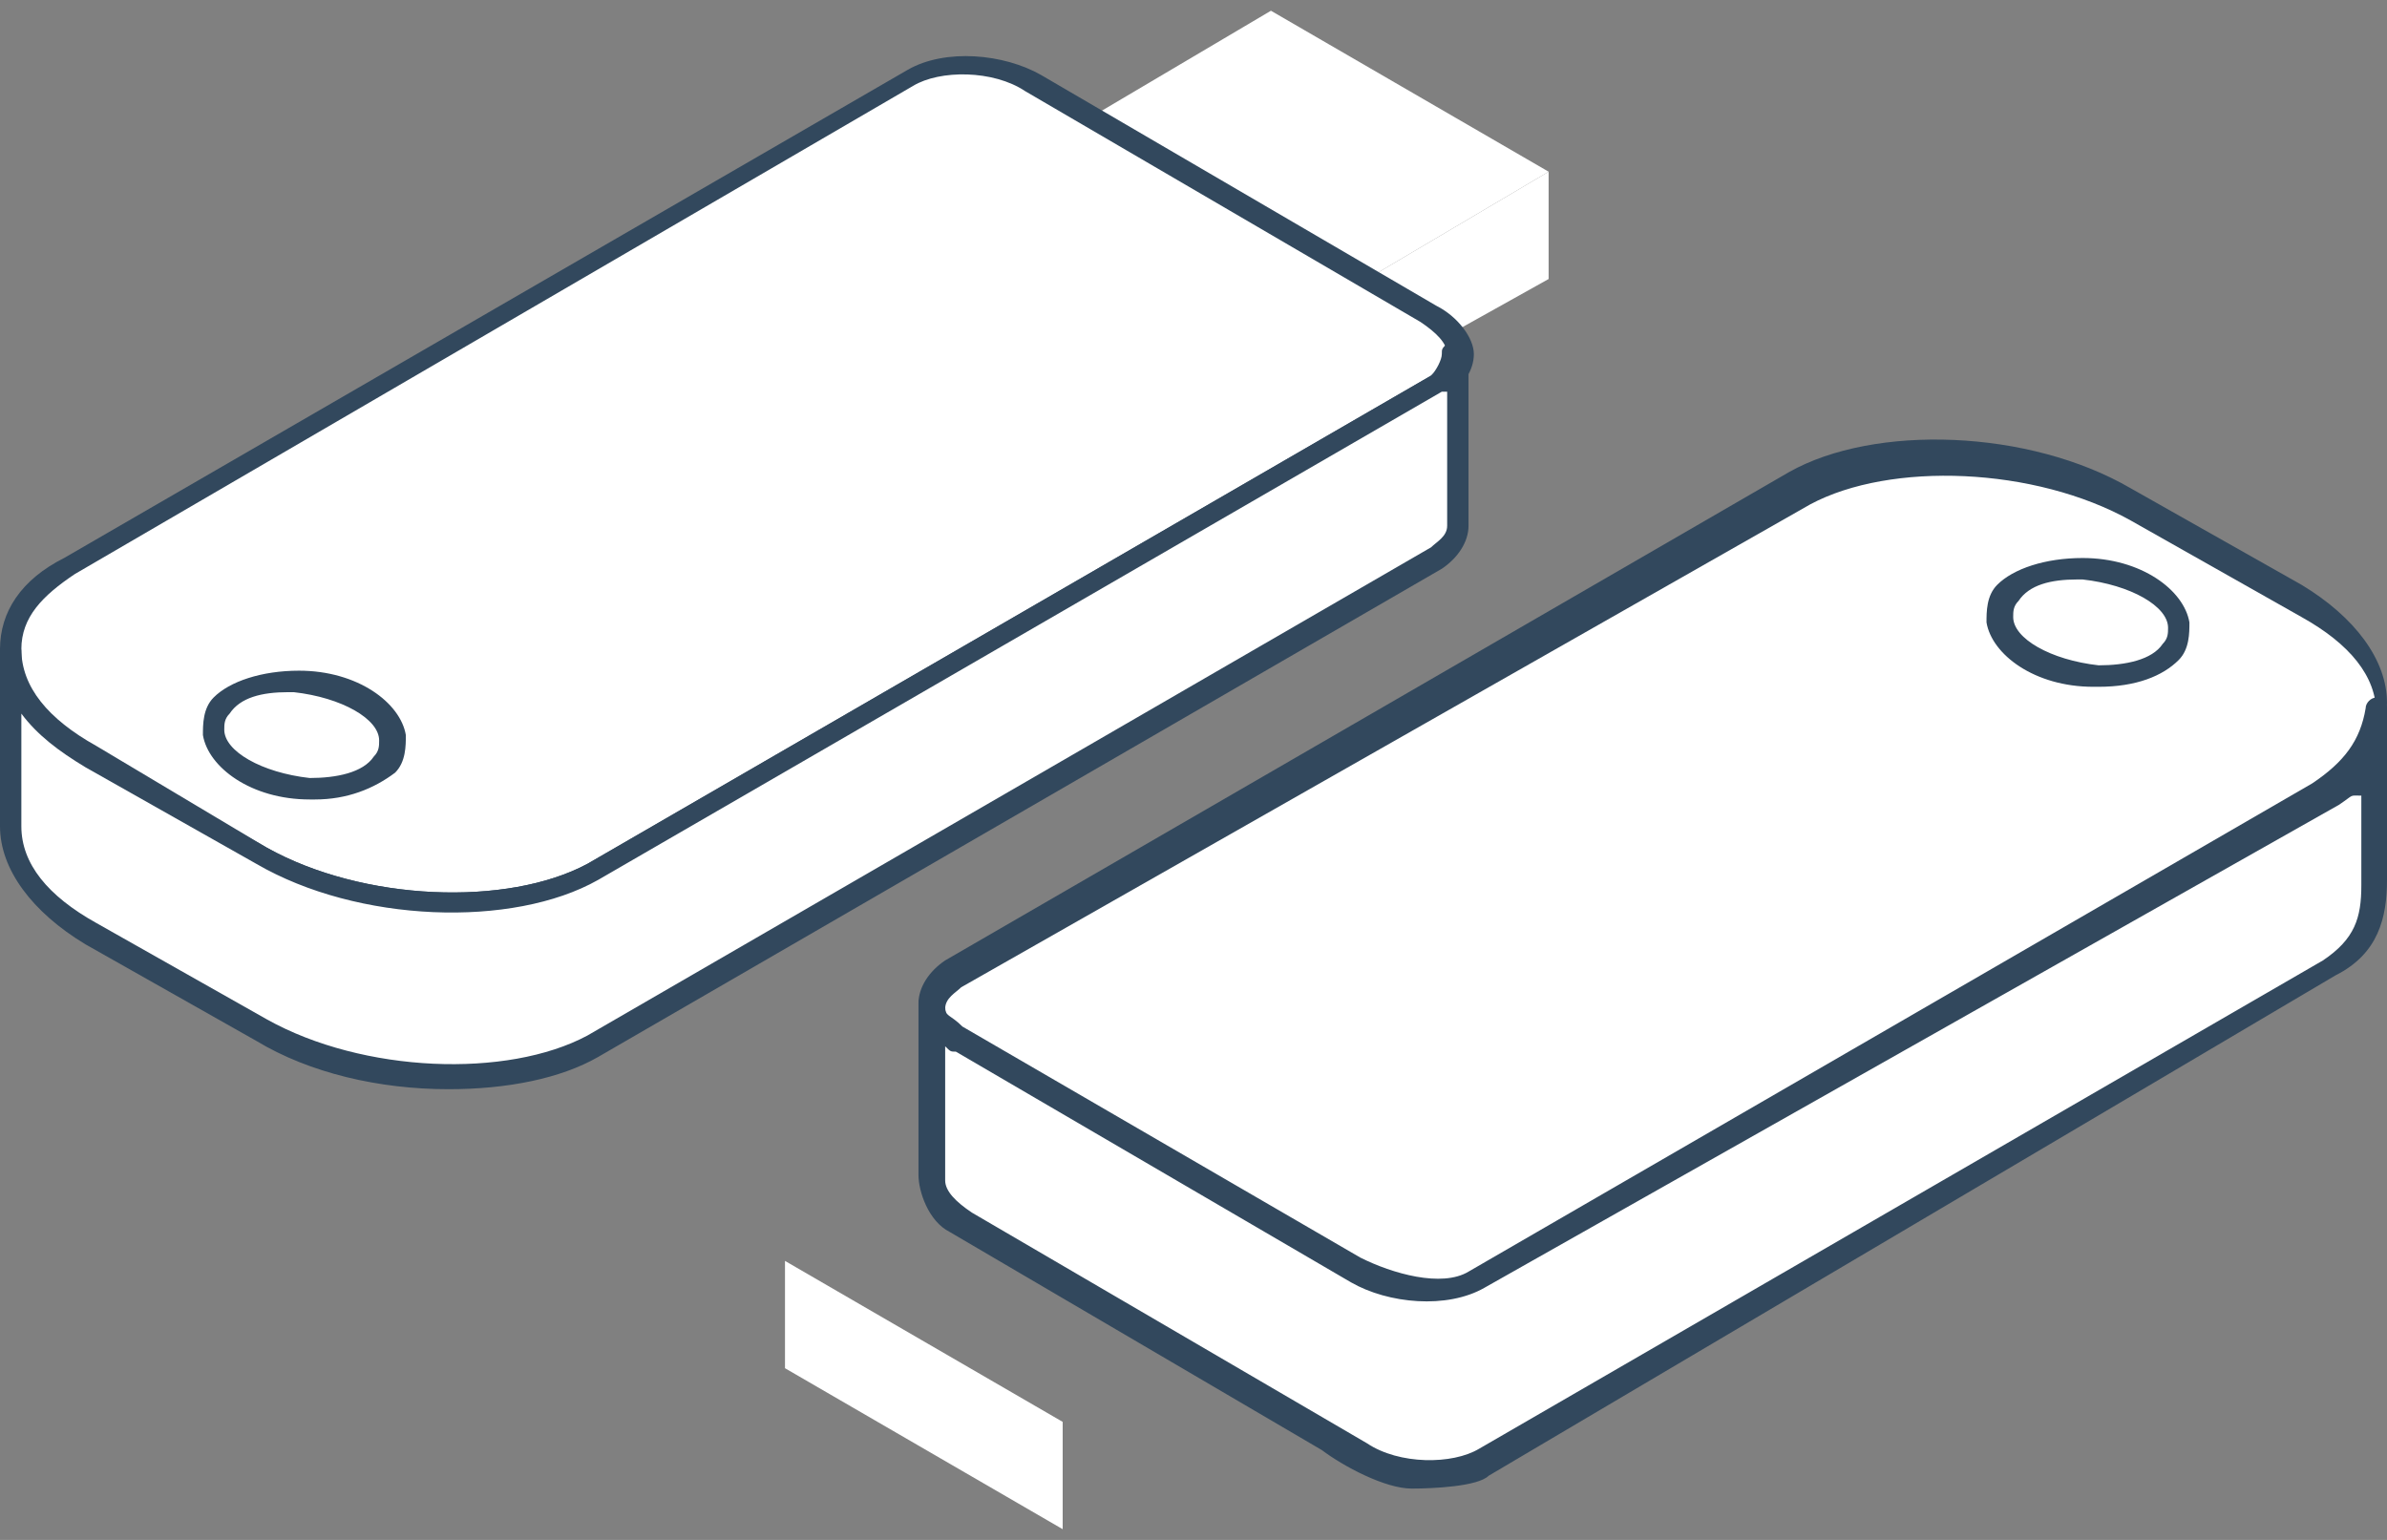
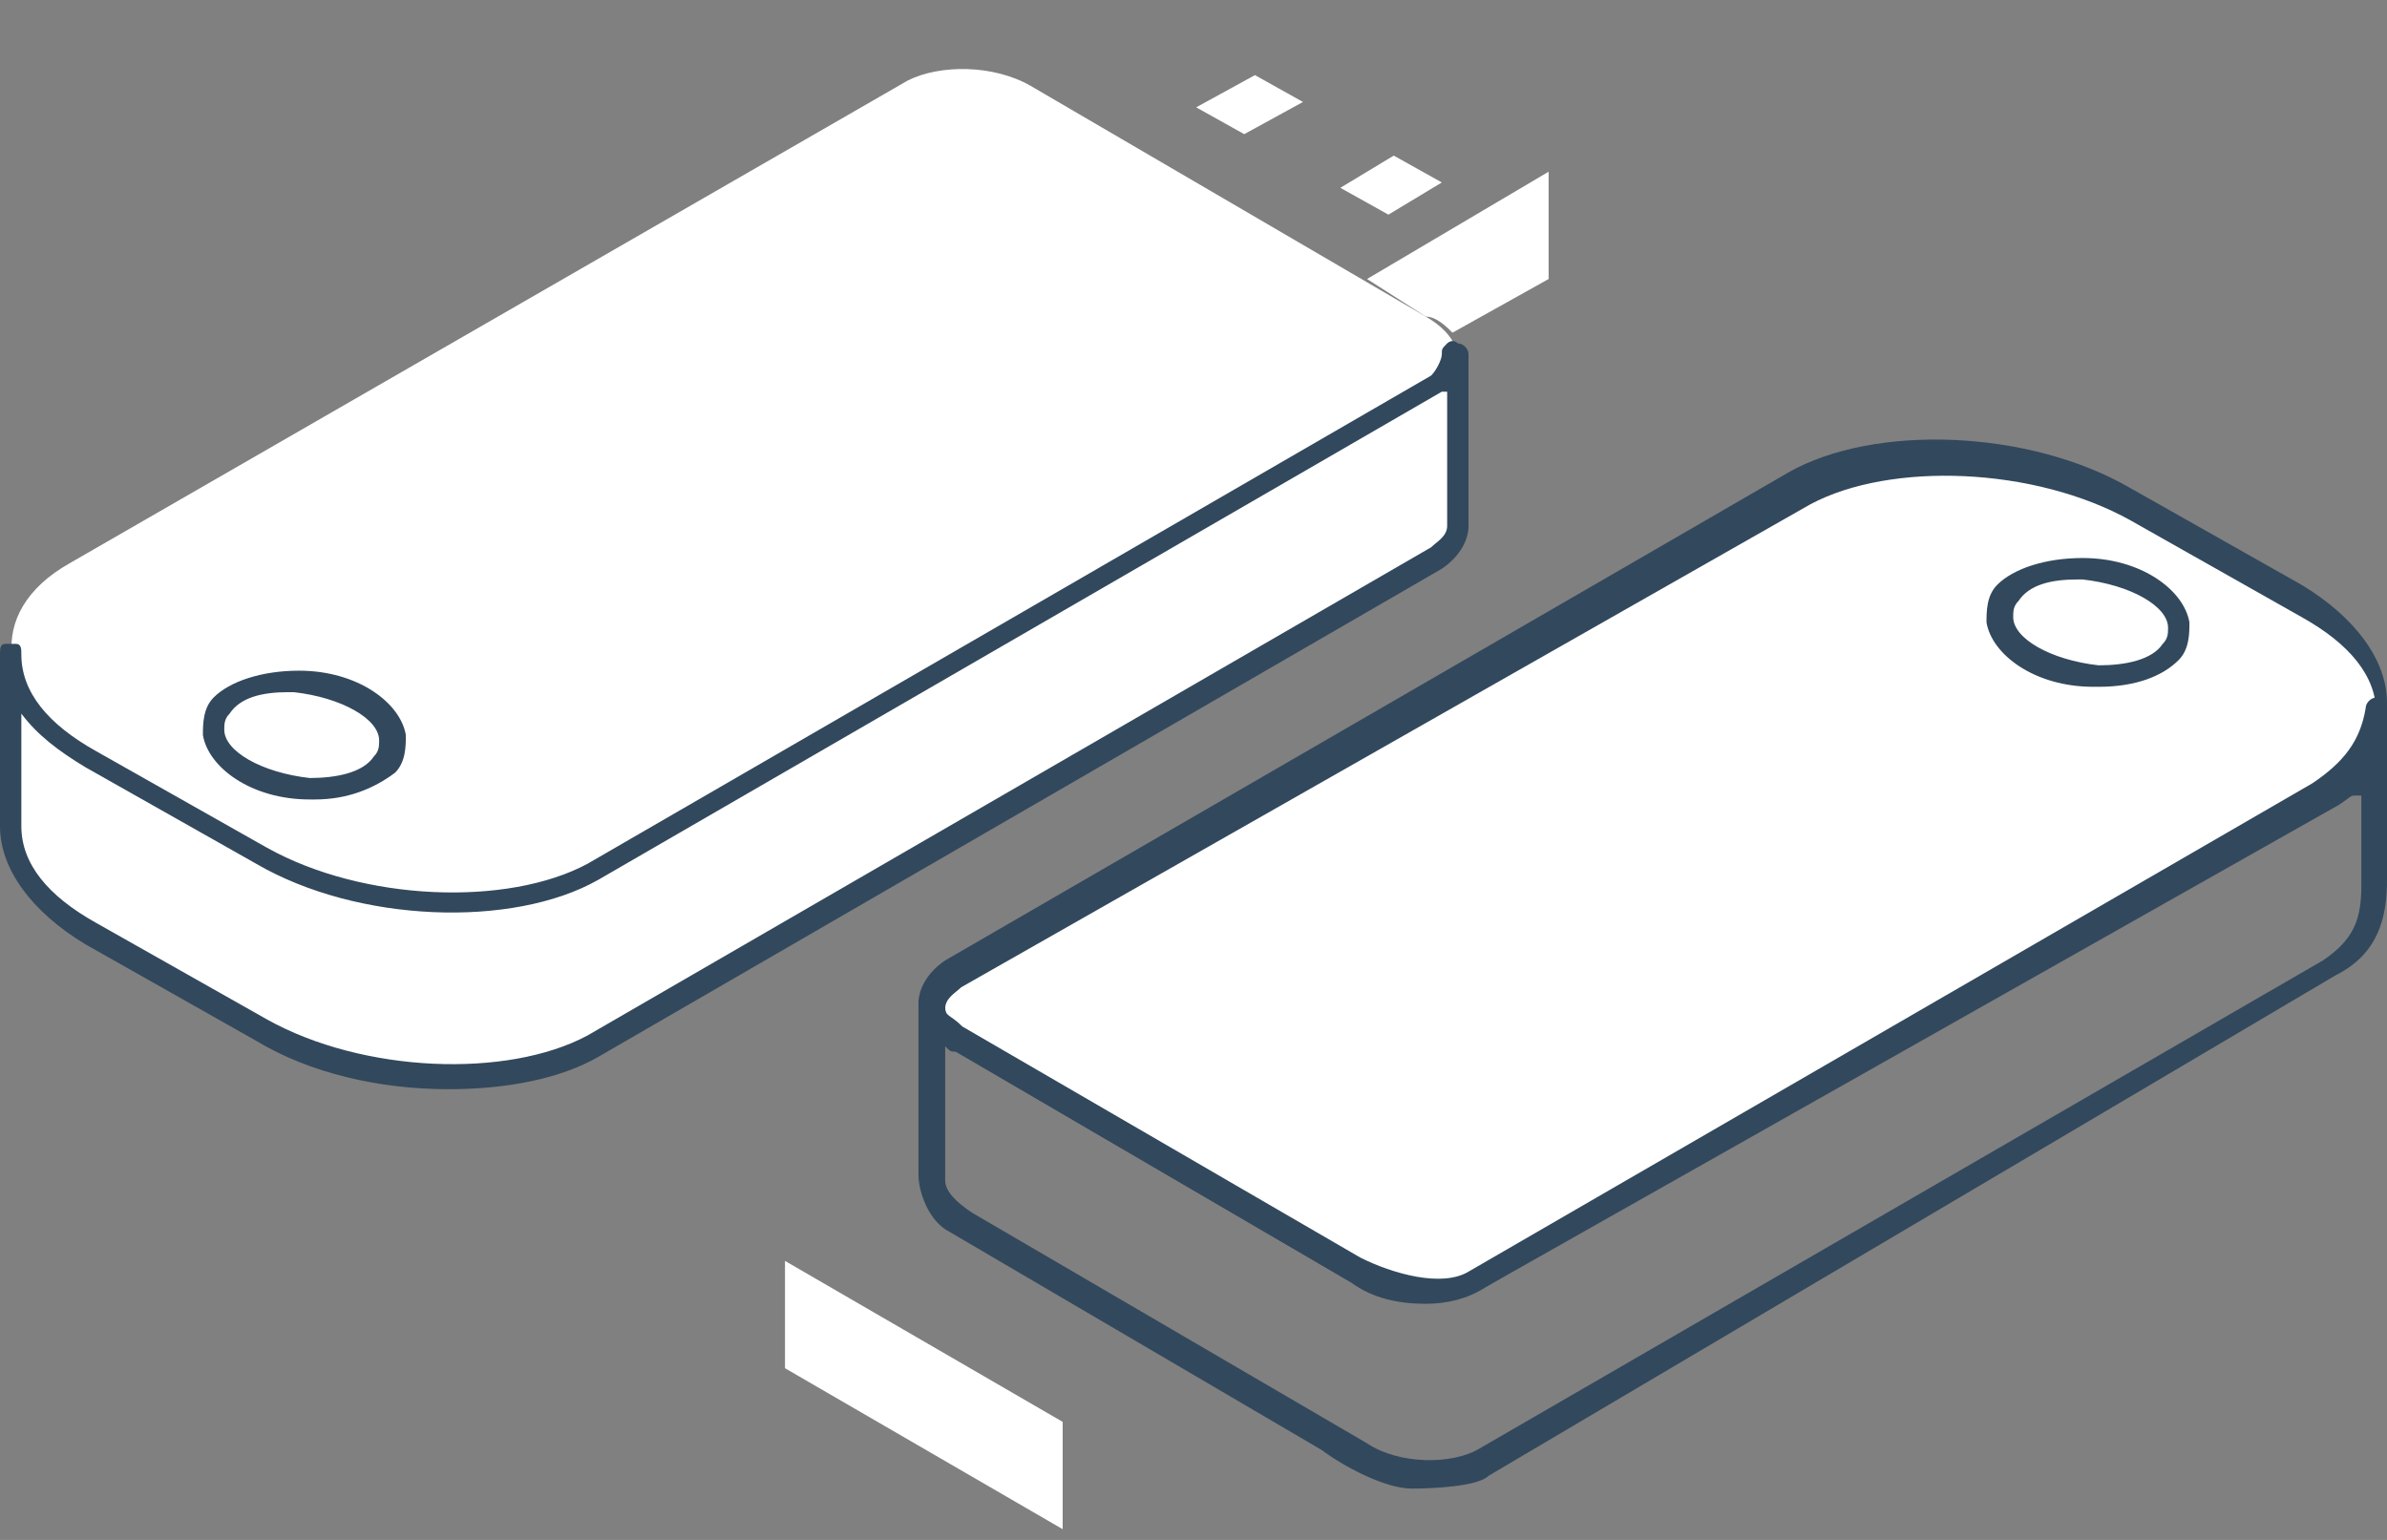
<svg xmlns="http://www.w3.org/2000/svg" width="93" height="60" viewBox="0 0 93 60" fill="none">
  <rect x="0" y="0" width="93" height="60" fill="#808080" stroke="none" />
  <g clip-path="url(#clip0)">
-     <path d="M60.336 6.69L53.262 10.871L42.443 4.6L49.517 0.418L60.336 6.69Z" fill="white" />
    <path d="M48.477 5.227L46.604 4.182L48.893 2.927L50.765 3.973L48.477 5.227Z" fill="white" />
    <path d="M54.094 8.363L52.221 7.318L54.302 6.063L56.175 7.109L54.094 8.363Z" fill="white" />
    <path d="M56.591 12.962L60.336 10.871V6.69L53.262 10.871L55.55 12.335C55.966 12.335 56.383 12.753 56.591 12.962Z" fill="white" />
    <path d="M2.705 21.951C-0.624 23.833 -0.208 27.178 3.537 29.477L10.195 33.45C13.94 35.749 19.765 35.958 23.094 34.077L55.966 15.052C57.215 14.425 57.007 13.171 55.55 12.335L40.154 3.345C38.698 2.509 36.617 2.509 35.369 3.136L2.705 21.951Z" fill="white" />
-     <path d="M17.477 35.54C14.772 35.54 12.067 34.913 9.987 33.659L3.329 29.896C1.248 28.641 0 26.969 0 25.296C0 23.833 0.832 22.578 2.497 21.742L35.369 2.718C36.825 1.882 39.114 2.091 40.571 2.927L55.966 11.916C56.799 12.335 57.423 13.171 57.423 13.798C57.423 14.425 57.007 15.052 56.383 15.47L23.51 34.495C21.846 35.122 19.765 35.54 17.477 35.54ZM2.913 22.369C1.664 23.206 0.832 24.042 0.832 25.296C0.832 26.76 1.872 28.014 3.745 29.059L10.403 33.032C14.148 35.122 19.765 35.331 22.886 33.659L55.758 14.634C55.966 14.425 56.383 14.216 56.383 13.798C56.383 13.38 55.966 12.962 55.342 12.544L39.946 3.554C38.698 2.718 36.617 2.718 35.577 3.345L2.913 22.369Z" fill="#32485d" />
    <path d="M56.799 13.798C56.799 14.216 56.591 14.634 55.966 15.052L23.094 34.077C19.765 35.749 13.94 35.54 10.195 33.449L3.537 29.686C1.456 28.432 0.416 26.969 0.416 25.505C0.416 25.505 0.416 31.15 0.416 32.195C0.416 33.658 1.456 35.122 3.537 36.376L10.195 40.139C13.94 42.439 19.765 42.648 23.094 40.767L55.966 21.742C56.591 21.324 56.799 20.906 56.799 20.488C56.799 19.861 56.799 13.798 56.799 13.798Z" fill="white" />
    <path d="M17.477 42.439C14.772 42.439 12.067 41.812 9.987 40.557L3.329 36.794C1.248 35.54 0 33.867 0 32.195C0 30.941 0 25.505 0 25.505C0 25.296 0 25.087 0.208 25.087C0.416 25.087 0.416 25.087 0.624 25.087C0.832 25.087 0.832 25.296 0.832 25.505C0.832 26.968 1.872 28.223 3.745 29.268L10.403 33.031C14.148 35.122 19.765 35.331 22.886 33.658L55.758 14.634C55.966 14.425 56.175 14.007 56.175 13.798C56.175 13.589 56.175 13.589 56.383 13.38C56.383 13.38 56.591 13.171 56.799 13.38C57.007 13.38 57.215 13.589 57.215 13.798C57.215 13.798 57.215 20.069 57.215 20.488C57.215 21.115 56.799 21.742 56.175 22.16L23.302 41.184C21.846 42.021 19.765 42.439 17.477 42.439ZM0.832 27.805C0.832 29.477 0.832 31.359 0.832 32.195C0.832 33.658 1.872 34.913 3.745 35.958L10.403 39.721C14.148 41.812 19.765 42.021 22.886 40.348L55.758 21.324C55.966 21.115 56.383 20.906 56.383 20.488C56.383 20.069 56.383 17.143 56.383 15.261H56.175L23.302 34.285C19.973 36.167 13.94 35.958 9.987 33.658L3.329 29.895C2.289 29.268 1.456 28.641 0.832 27.805Z" fill="#32485d" />
    <path d="M15.188 28.85C15.396 29.896 13.94 30.732 11.859 30.732C9.987 30.732 8.114 29.687 8.114 28.432C8.114 27.178 9.362 26.551 11.443 26.551C13.524 26.76 15.188 27.596 15.188 28.85Z" fill="white" />
    <path d="M12.275 31.15H12.067C9.779 31.15 8.114 29.895 7.906 28.641C7.906 28.223 7.906 27.596 8.322 27.178C8.946 26.55 10.195 26.132 11.651 26.132C13.94 26.132 15.604 27.387 15.812 28.641C15.812 29.059 15.812 29.686 15.396 30.104C14.564 30.732 13.524 31.15 12.275 31.15ZM11.235 26.969C10.195 26.969 9.362 27.178 8.946 27.805C8.738 28.014 8.738 28.223 8.738 28.432C8.738 29.268 10.195 30.105 12.067 30.314C13.107 30.314 14.148 30.105 14.564 29.477C14.772 29.268 14.772 29.059 14.772 28.85C14.772 28.014 13.315 27.178 11.443 26.969H11.235Z" fill="#32485d" />
    <path d="M37.242 38.048C35.993 38.675 36.201 39.93 37.658 40.766L53.054 49.756C54.51 50.592 56.591 50.592 57.839 49.965L90.711 30.94C94.04 29.059 93.624 25.714 89.879 23.414L83.222 19.651C79.477 17.352 73.651 17.142 70.322 19.024L37.242 38.048Z" fill="white" />
    <path d="M55.55 50.801C54.51 50.801 53.47 50.592 52.638 49.965L37.242 40.975C36.409 40.557 35.785 39.721 35.785 39.094C35.785 38.467 36.201 37.84 36.825 37.421L69.698 18.397C73.027 16.515 79.06 16.724 83.013 19.024L89.671 22.787C91.752 24.042 93 25.714 93 27.387C93 28.85 92.168 30.104 90.503 30.941L57.839 50.174C57.215 50.592 56.383 50.801 55.55 50.801ZM37.45 38.467C37.242 38.676 36.825 38.885 36.825 39.303C36.825 39.721 37.242 40.139 37.866 40.557L53.262 49.547C54.51 50.174 56.591 50.383 57.631 49.756L90.503 30.732C91.752 29.895 92.584 29.059 92.584 27.805C92.584 26.341 91.544 25.087 89.671 24.042L83.013 20.279C79.269 18.188 73.651 17.979 70.53 19.651L37.45 38.467Z" fill="#32485d" />
-     <path d="M77.812 24.042C77.604 22.997 79.06 22.161 81.141 22.161C83.013 22.161 84.886 23.206 84.886 24.46C85.094 25.506 83.638 26.342 81.557 26.342C79.685 26.133 78.02 25.297 77.812 24.042Z" fill="white" />
    <path d="M81.765 26.76H81.557C79.269 26.76 77.604 25.505 77.396 24.251C77.396 23.833 77.396 23.206 77.812 22.788C78.436 22.16 79.685 21.742 81.141 21.742C83.43 21.742 85.094 22.997 85.302 24.251C85.302 24.669 85.302 25.296 84.886 25.714C84.262 26.341 83.222 26.76 81.765 26.76ZM80.933 22.578C79.893 22.578 79.06 22.788 78.644 23.415C78.436 23.624 78.436 23.833 78.436 24.042C78.436 24.878 79.893 25.714 81.765 25.923C82.805 25.923 83.846 25.714 84.262 25.087C84.47 24.878 84.47 24.669 84.47 24.46C84.47 23.624 83.013 22.788 81.141 22.578C80.933 22.578 80.933 22.578 80.933 22.578Z" fill="#32485d" />
-     <path d="M92.584 27.596C92.584 28.851 91.752 29.896 90.295 30.732L57.423 49.757C56.175 50.384 54.094 50.384 52.638 49.547L37.45 40.767C36.617 40.349 36.201 39.722 36.201 39.303C36.201 39.303 36.201 45.575 36.201 45.993C36.201 46.621 36.617 47.039 37.45 47.457L52.846 56.446C54.302 57.283 56.383 57.283 57.631 56.655L90.503 37.631C91.96 36.795 92.792 35.54 92.792 34.495C92.584 33.659 92.584 27.596 92.584 27.596Z" fill="white" />
    <path d="M55 58C53.96 58 52.332 57.127 51.5 56.5L37 48C36.168 47.582 35.785 46.411 35.785 45.784C35.785 45.366 35.785 39.094 35.785 39.094C35.785 38.885 35.993 38.676 35.993 38.676C36.201 38.676 36.201 38.676 36.409 38.676C36.617 38.676 36.825 39.005 36.825 39.214C36.825 39.632 37 39.5 37.5 40L53 49C54.248 49.627 56.175 50.174 57.215 49.547L90.087 30.523C91.336 29.686 91.96 28.85 92.168 27.596C92.168 27.387 92.376 27.178 92.584 27.178C92.792 27.178 93 27.387 93 27.596C93 27.596 93 33.659 93 34.286C93 35.749 92.664 37.164 91 38L58 57.5C57.584 57.918 55.832 58 55 58ZM36.825 40.767C36.825 42.648 36.825 45.575 36.825 45.993C36.825 46.411 37.242 46.829 37.866 47.247L53.262 56.237C54.51 57.073 56.591 57.073 57.631 56.446L90.503 37.422C91.752 36.585 92 35.754 92 34.5C92 34.082 92 32.672 92 31C91.5 31 91.752 30.941 91.127 31.359L57.839 50.174C56.383 51.011 54.094 50.801 52.638 49.965L37.242 40.976C37.034 40.976 37.034 40.976 36.825 40.767Z" fill="#32485d" />
    <path d="M41.403 55.401L30.584 49.129V53.31L41.403 59.582V55.401Z" fill="white" />
  </g>
  <defs>
    <clipPath id="clip0">
      <rect width="93" height="60" fill="white" />
    </clipPath>
  </defs>
</svg>